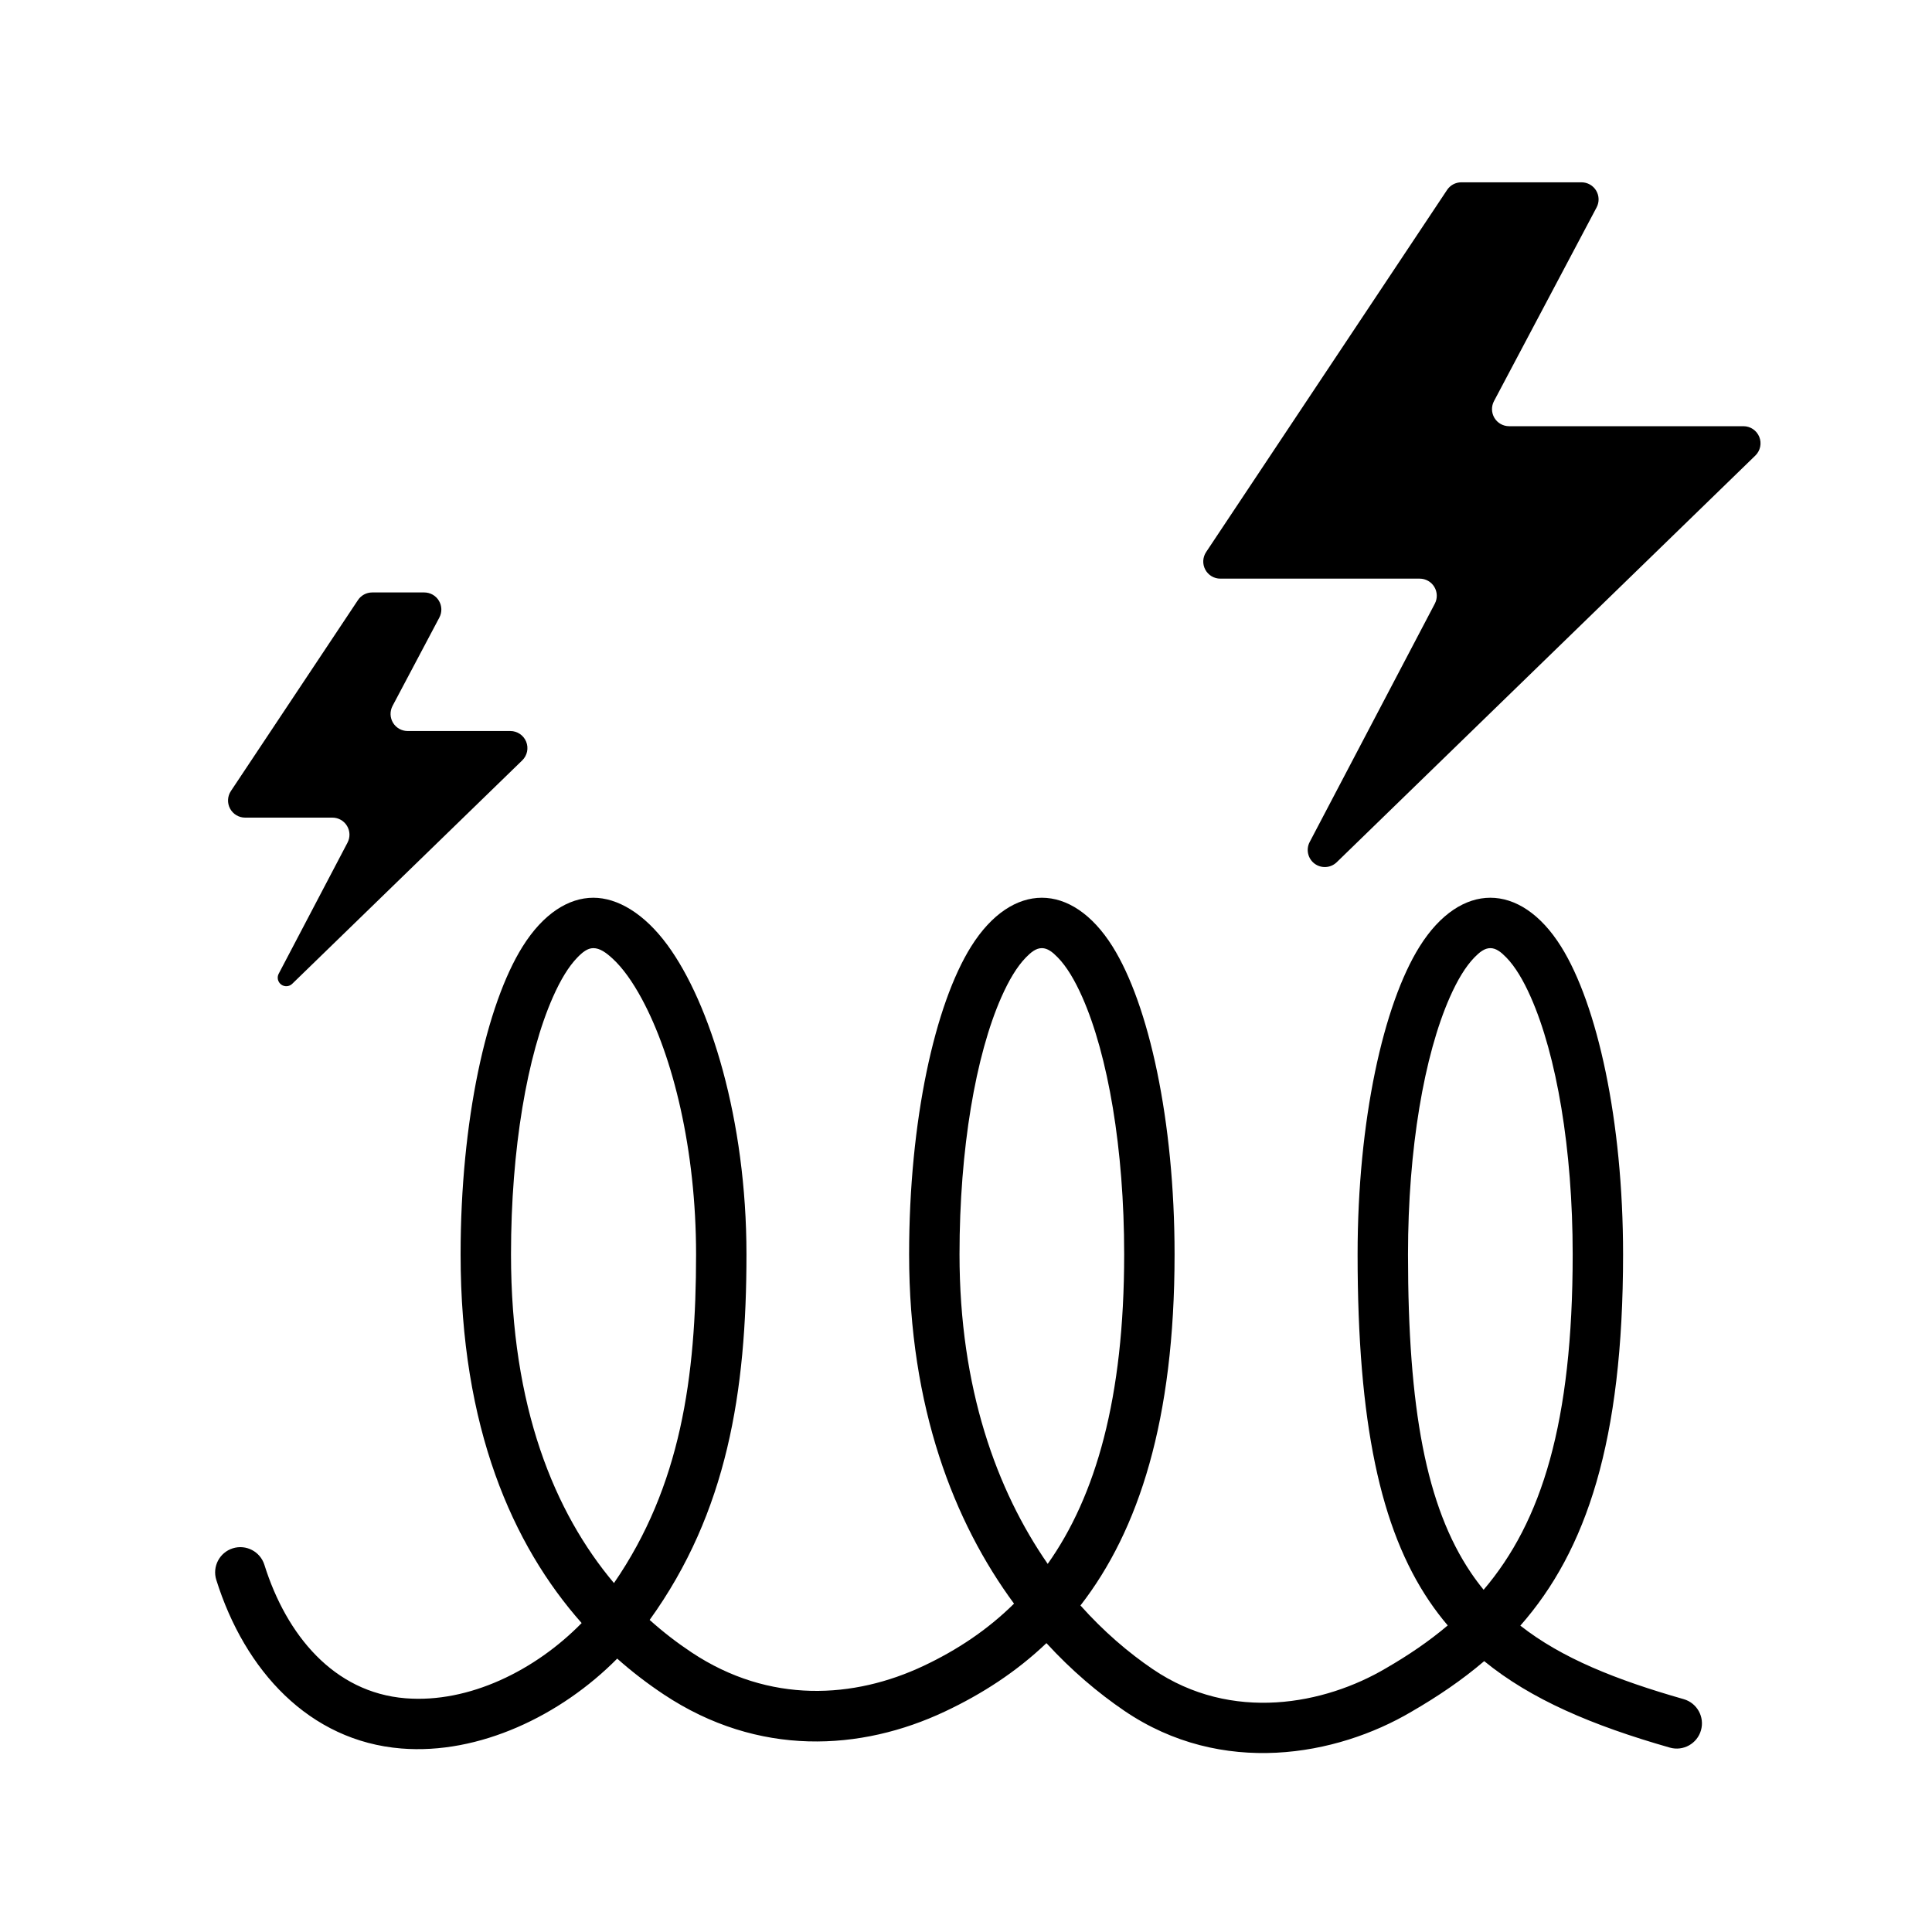
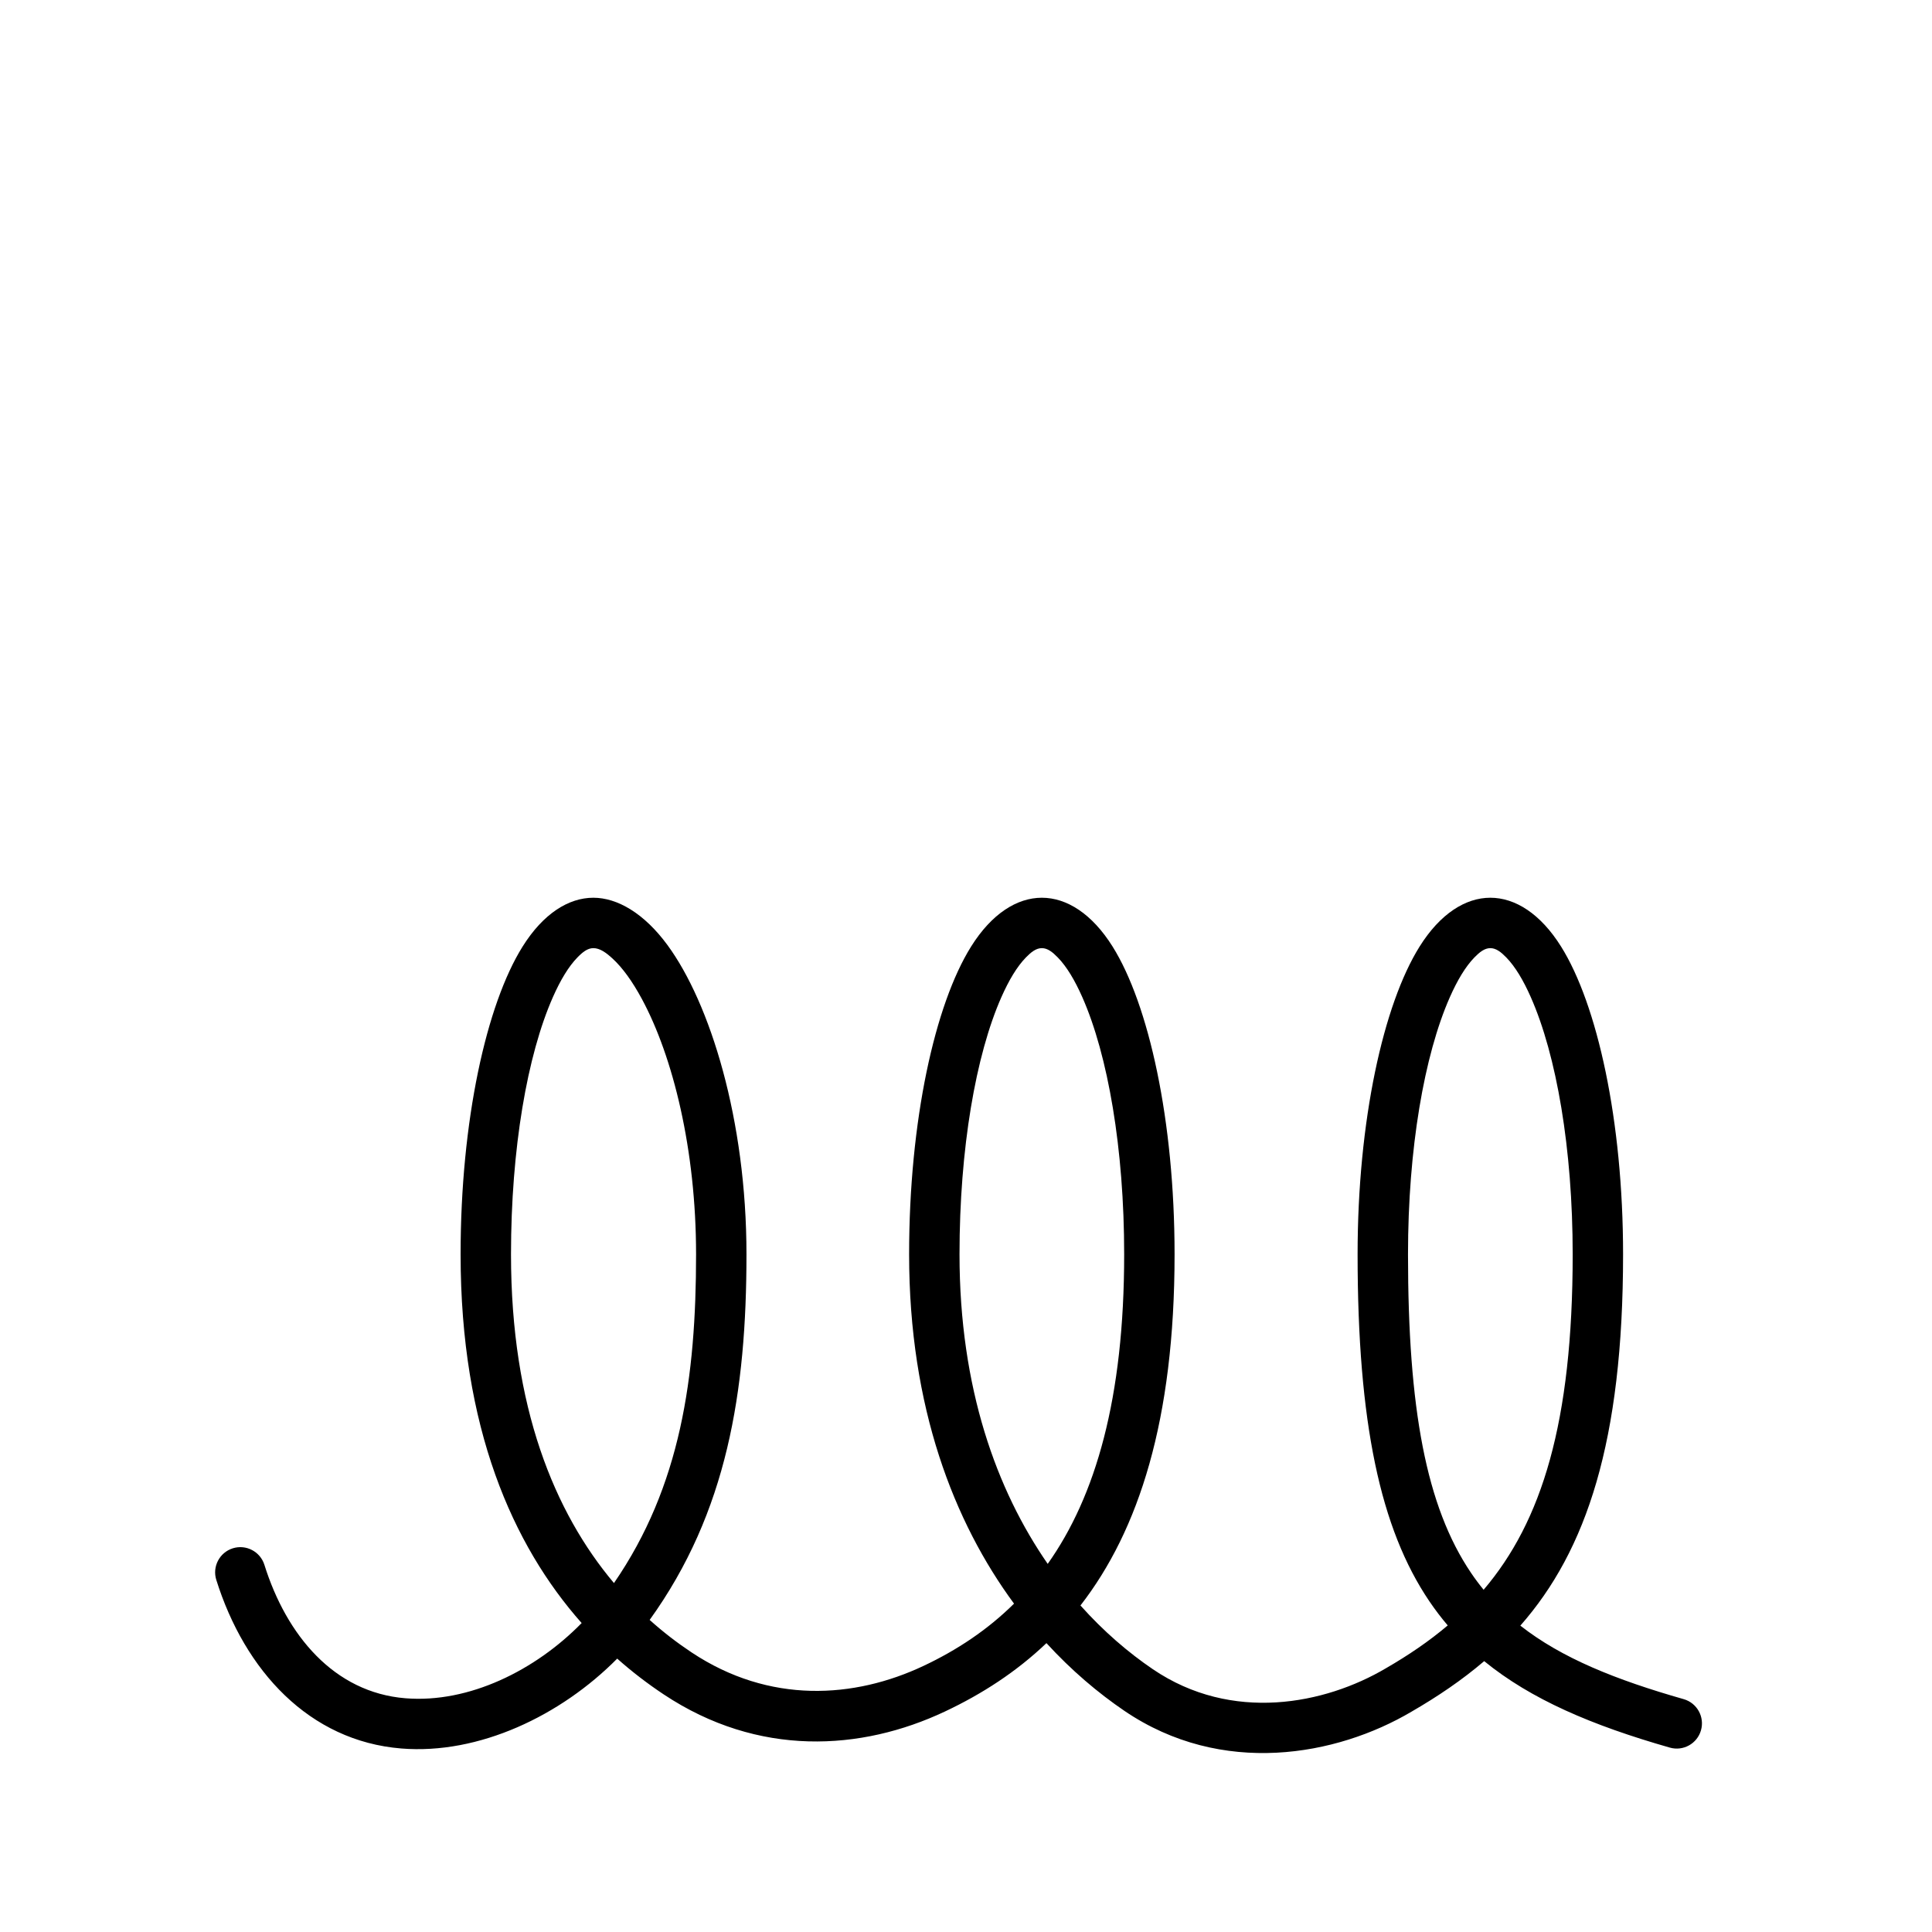
<svg xmlns="http://www.w3.org/2000/svg" viewBox="-4.8 -9.6 115 115" xml:space="preserve" x="0px" y="0px" fill-rule="evenodd" clip-rule="evenodd" stroke-linejoin="round" stroke-miterlimit="2" id="svg4" width="115" height="115">
  <defs id="defs4" />
  <rect x="6" y="0" width="96" height="96" fill="none" id="rect1" />
  <path d="m 81.375,87.151 c -1.109,0.94 -2.335,1.773 -3.673,2.546 -0.004,0.002 -0.008,0.005 -0.012,0.007 -3.619,2.138 -9.16,3.253 -13.873,0.051 -1.457,-0.99 -2.926,-2.248 -4.304,-3.791 3.471,-4.474 5.602,-11.041 5.602,-20.899 0,-7.974 -1.538,-14.884 -3.688,-18.32 -1.227,-1.961 -2.736,-2.908 -4.212,-2.908 -1.477,0 -2.986,0.947 -4.213,2.908 -2.149,3.436 -3.688,10.346 -3.688,18.32 0,9.125 2.679,15.946 6.245,20.79 -1.578,1.561 -3.392,2.764 -5.385,3.704 -4.123,1.946 -9.165,2.282 -13.804,-0.799 -0.851,-0.565 -1.69,-1.208 -2.5,-1.936 4.615,-6.409 5.763,-13.593 5.763,-21.759 0,-8.015 -2.167,-14.958 -4.703,-18.412 -1.392,-1.896 -2.985,-2.816 -4.412,-2.816 -1.476,0 -2.985,0.947 -4.212,2.908 -2.15,3.436 -3.689,10.346 -3.689,18.32 0,10.324 3.096,17.306 7.205,21.945 -2.747,2.809 -6.704,4.784 -10.491,4.477 -4.254,-0.345 -7.079,-3.753 -8.393,-7.943 -0.248,-0.79 -1.09,-1.23 -1.88,-0.983 -0.79,0.248 -1.231,1.091 -0.983,1.88 1.695,5.403 5.529,9.592 11.014,10.036 4.617,0.375 9.488,-1.951 12.85,-5.35 0.901,0.801 1.831,1.508 2.772,2.133 5.627,3.736 11.741,3.373 16.743,1.012 2.209,-1.042 4.246,-2.36 6.035,-4.067 1.495,1.632 3.079,2.969 4.642,4.032 5.801,3.941 12.621,2.684 17.078,0.054 1.58,-0.913 3.029,-1.897 4.336,-3.014 2.785,2.274 6.416,3.824 11.05,5.147 0.796,0.228 1.627,-0.234 1.854,-1.03 0.228,-0.796 -0.234,-1.627 -1.03,-1.854 -4.045,-1.155 -7.259,-2.441 -9.722,-4.376 3.937,-4.475 6.115,-10.978 6.115,-22.099 0,-7.974 -1.539,-14.884 -3.689,-18.32 -1.227,-1.961 -2.736,-2.908 -4.212,-2.908 -1.476,0 -2.985,0.947 -4.212,2.908 -2.15,3.436 -3.689,10.346 -3.689,18.32 0,10.013 1.353,16.336 4.269,20.644 0.343,0.507 0.708,0.987 1.096,1.442 z m 2.136,-2.122 c 3.461,-4.06 5.301,-9.966 5.301,-19.964 0,-6.282 -0.965,-11.859 -2.494,-15.313 -0.444,-1.005 -0.926,-1.814 -1.459,-2.362 -0.309,-0.317 -0.605,-0.553 -0.948,-0.553 -0.343,0 -0.639,0.236 -0.948,0.553 -0.533,0.548 -1.015,1.357 -1.46,2.362 -1.528,3.454 -2.493,9.031 -2.493,15.313 0,9.181 1.08,15.012 3.754,18.962 0.236,0.349 0.485,0.683 0.747,1.002 z M 31.746,84.63 c 3.974,-5.775 4.887,-12.253 4.887,-19.565 0,-6.238 -1.377,-11.778 -3.228,-15.207 -0.554,-1.025 -1.14,-1.849 -1.751,-2.408 -0.388,-0.355 -0.751,-0.613 -1.136,-0.613 -0.343,0 -0.639,0.236 -0.947,0.553 -0.534,0.548 -1.015,1.357 -1.46,2.362 -1.528,3.454 -2.494,9.031 -2.494,15.313 0,9.103 2.591,15.361 6.129,19.565 z m 25.818,-1.142 c 2.858,-4.032 4.551,-9.868 4.551,-18.423 0,-6.282 -0.965,-11.859 -2.493,-15.313 -0.445,-1.005 -0.926,-1.814 -1.46,-2.362 -0.309,-0.317 -0.604,-0.553 -0.947,-0.553 -0.344,0 -0.639,0.236 -0.948,0.553 -0.534,0.548 -1.015,1.357 -1.46,2.362 -1.528,3.454 -2.493,9.031 -2.493,15.313 0,7.987 2.219,14.048 5.25,18.423 z" id="path1" />
-   <path d="m 17.354,25.665 c -0.34,0 -0.658,0.17 -0.847,0.454 -1.183,1.778 -5.536,8.321 -7.564,11.368 -0.207,0.312 -0.226,0.713 -0.049,1.044 0.177,0.33 0.521,0.537 0.896,0.537 1.547,0 3.71,0 5.195,0 0.356,0 0.686,0.186 0.87,0.491 0.185,0.305 0.196,0.684 0.03,0.999 -1.017,1.938 -2.816,5.364 -4.095,7.801 -0.117,0.221 -0.055,0.494 0.146,0.644 0.2,0.149 0.479,0.131 0.658,-0.043 3.581,-3.479 10.438,-10.14 13.692,-13.3 0.297,-0.289 0.389,-0.729 0.234,-1.112 -0.156,-0.384 -0.529,-0.635 -0.943,-0.635 -1.897,0 -4.452,0 -6.112,0 -0.357,0 -0.688,-0.187 -0.872,-0.493 -0.184,-0.306 -0.194,-0.685 -0.027,-1.001 0.79,-1.491 1.997,-3.769 2.786,-5.26 0.168,-0.316 0.157,-0.695 -0.027,-1.001 -0.184,-0.306 -0.515,-0.493 -0.871,-0.493 -1.068,0 -2.377,0 -3.1,0 z" id="path2" />
-   <path d="m 82.183,1.252 c -0.341,0 -0.659,0.17 -0.847,0.453 -1.803,2.709 -11.171,16.789 -14.344,21.557 -0.207,0.312 -0.226,0.713 -0.049,1.044 0.177,0.331 0.521,0.537 0.896,0.537 3.044,0 8.966,0 11.867,0 0.356,0 0.686,0.186 0.87,0.491 0.184,0.305 0.196,0.684 0.03,0.999 -1.519,2.894 -4.941,9.41 -7.449,14.187 -0.232,0.443 -0.108,0.989 0.292,1.288 0.401,0.299 0.959,0.263 1.318,-0.085 7.02,-6.82 20.141,-19.566 24.918,-24.207 0.297,-0.288 0.39,-0.728 0.234,-1.112 -0.156,-0.384 -0.528,-0.635 -0.943,-0.635 -3.755,0 -10.741,0 -13.949,0 -0.357,0 -0.688,-0.187 -0.872,-0.492 C 83.971,14.971 83.961,14.591 84.128,14.276 85.604,11.49 88.76,5.531 90.236,2.745 90.403,2.43 90.393,2.05 90.209,1.744 90.025,1.439 89.694,1.252 89.337,1.252 c -2.161,0 -5.786,0 -7.154,0 z" id="path3" />
+   <path d="m 17.354,25.665 z" id="path2" />
</svg>